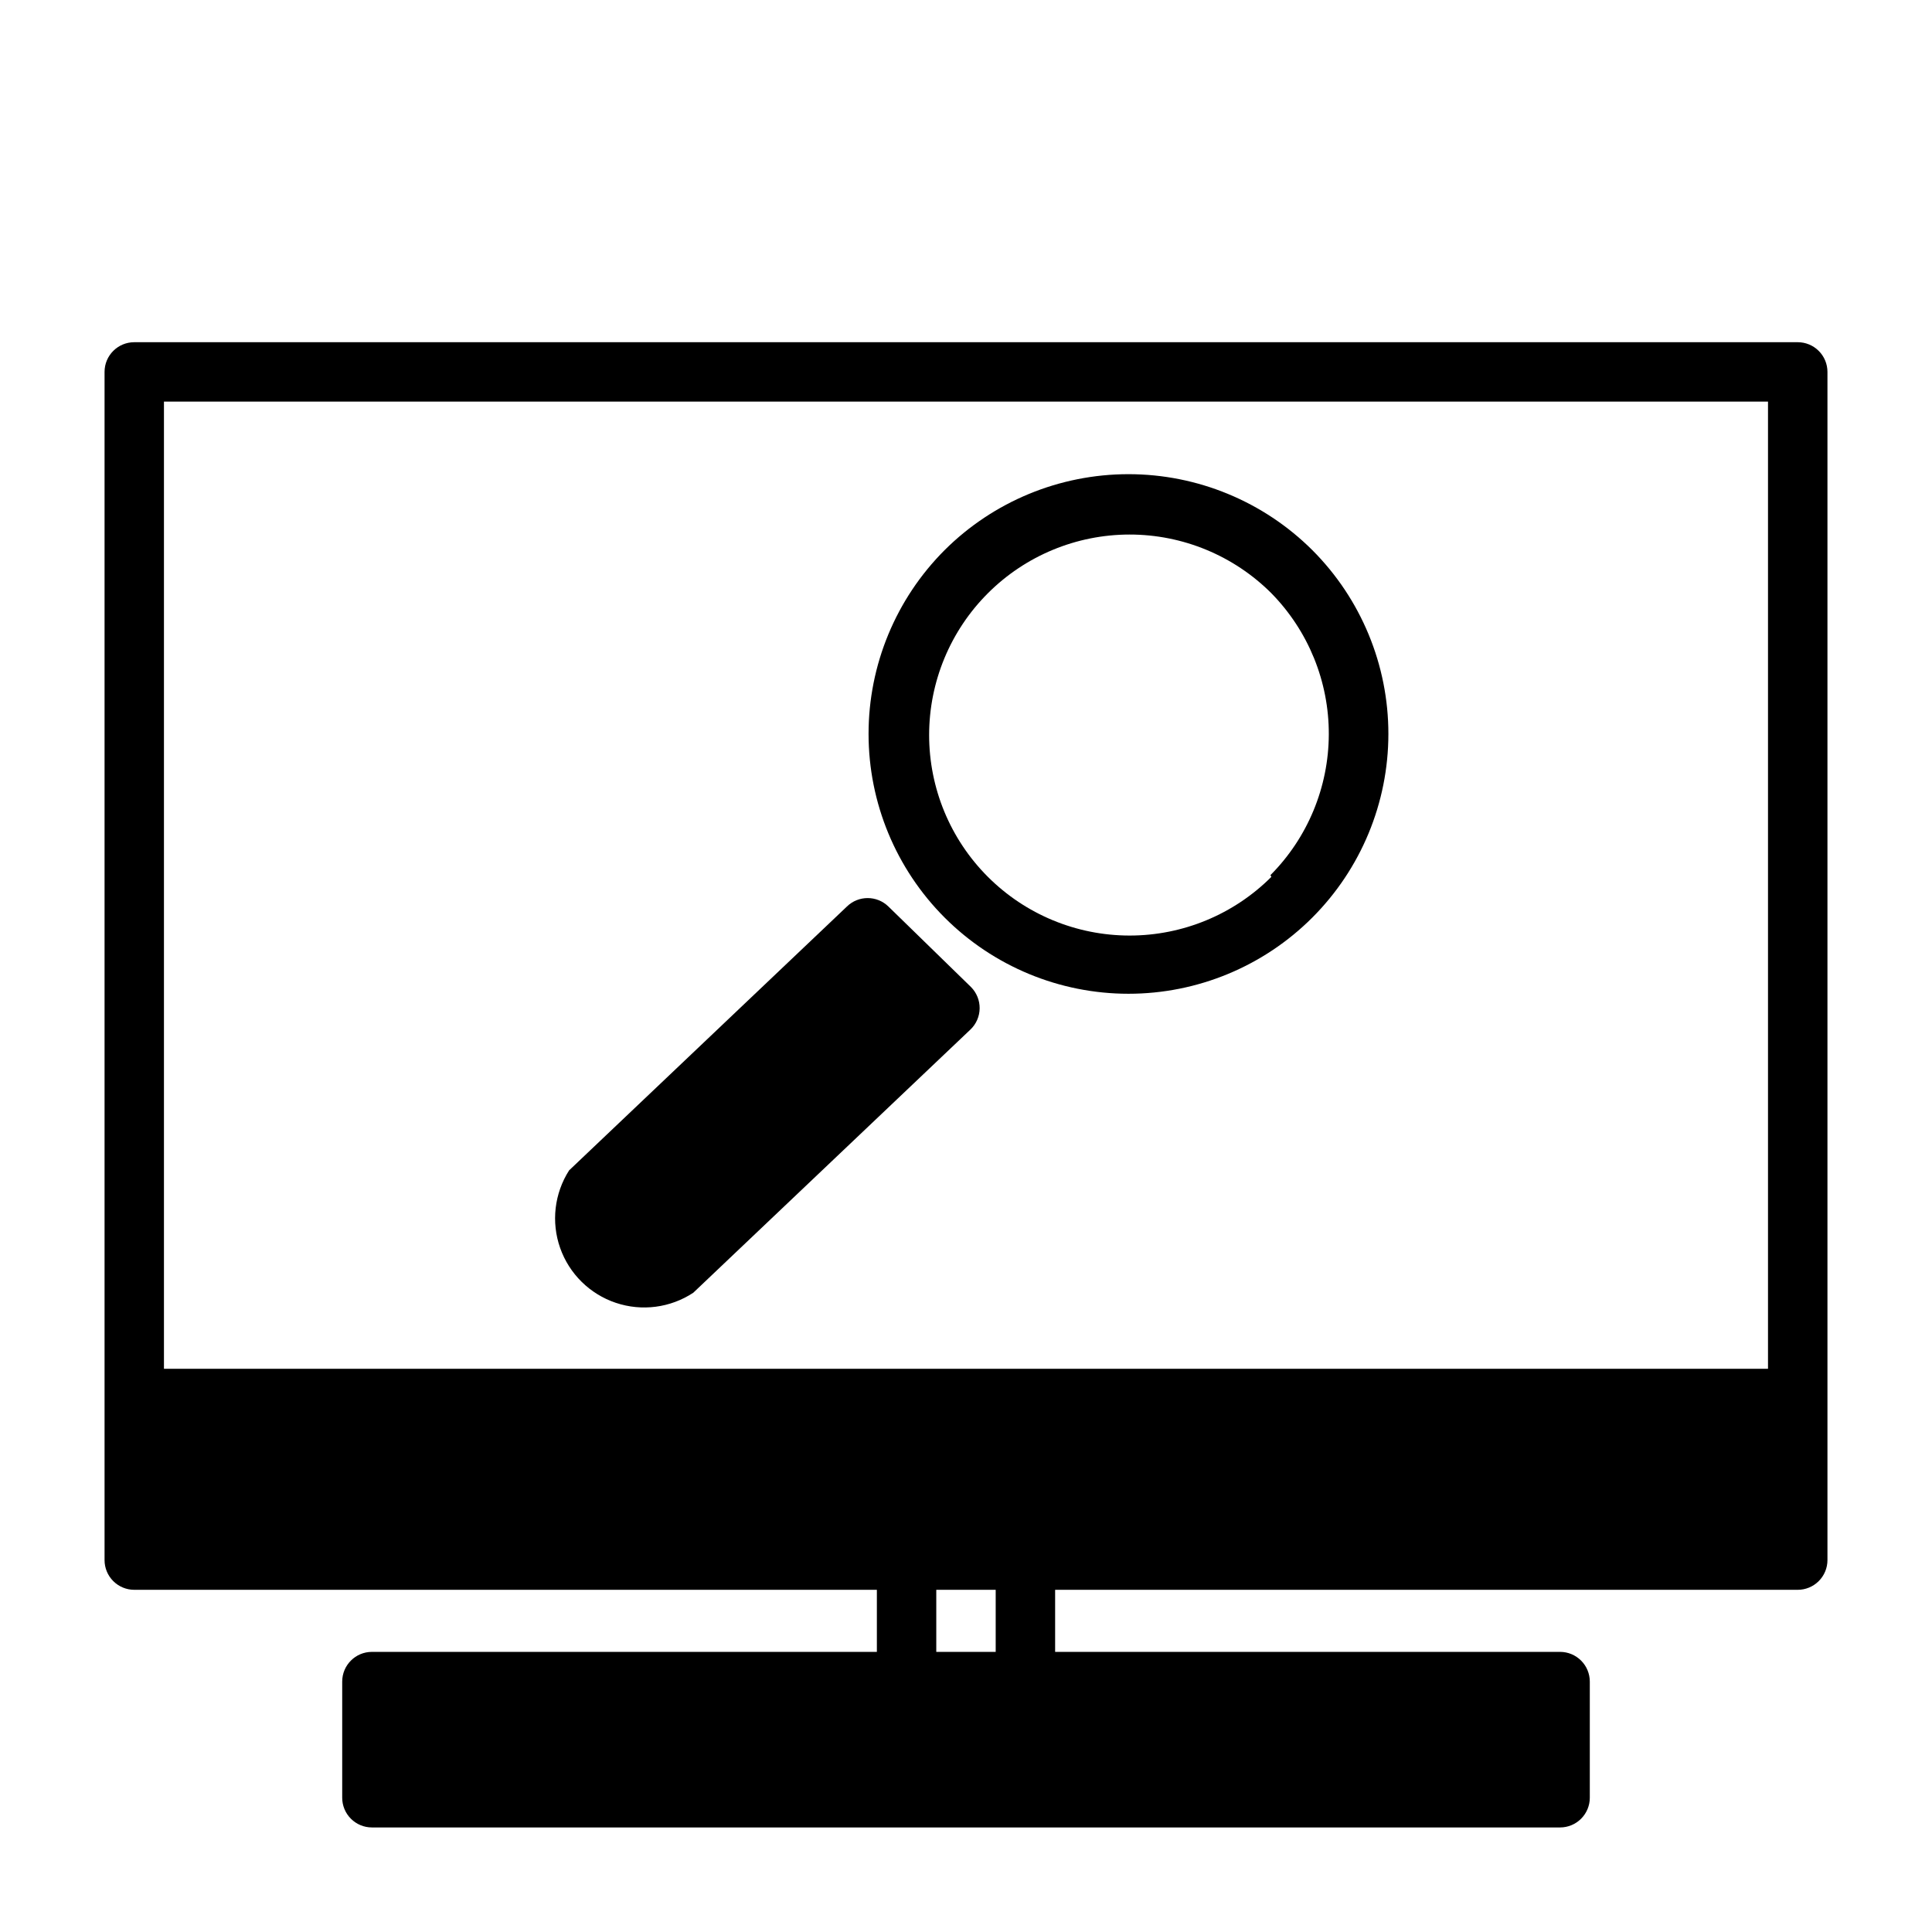
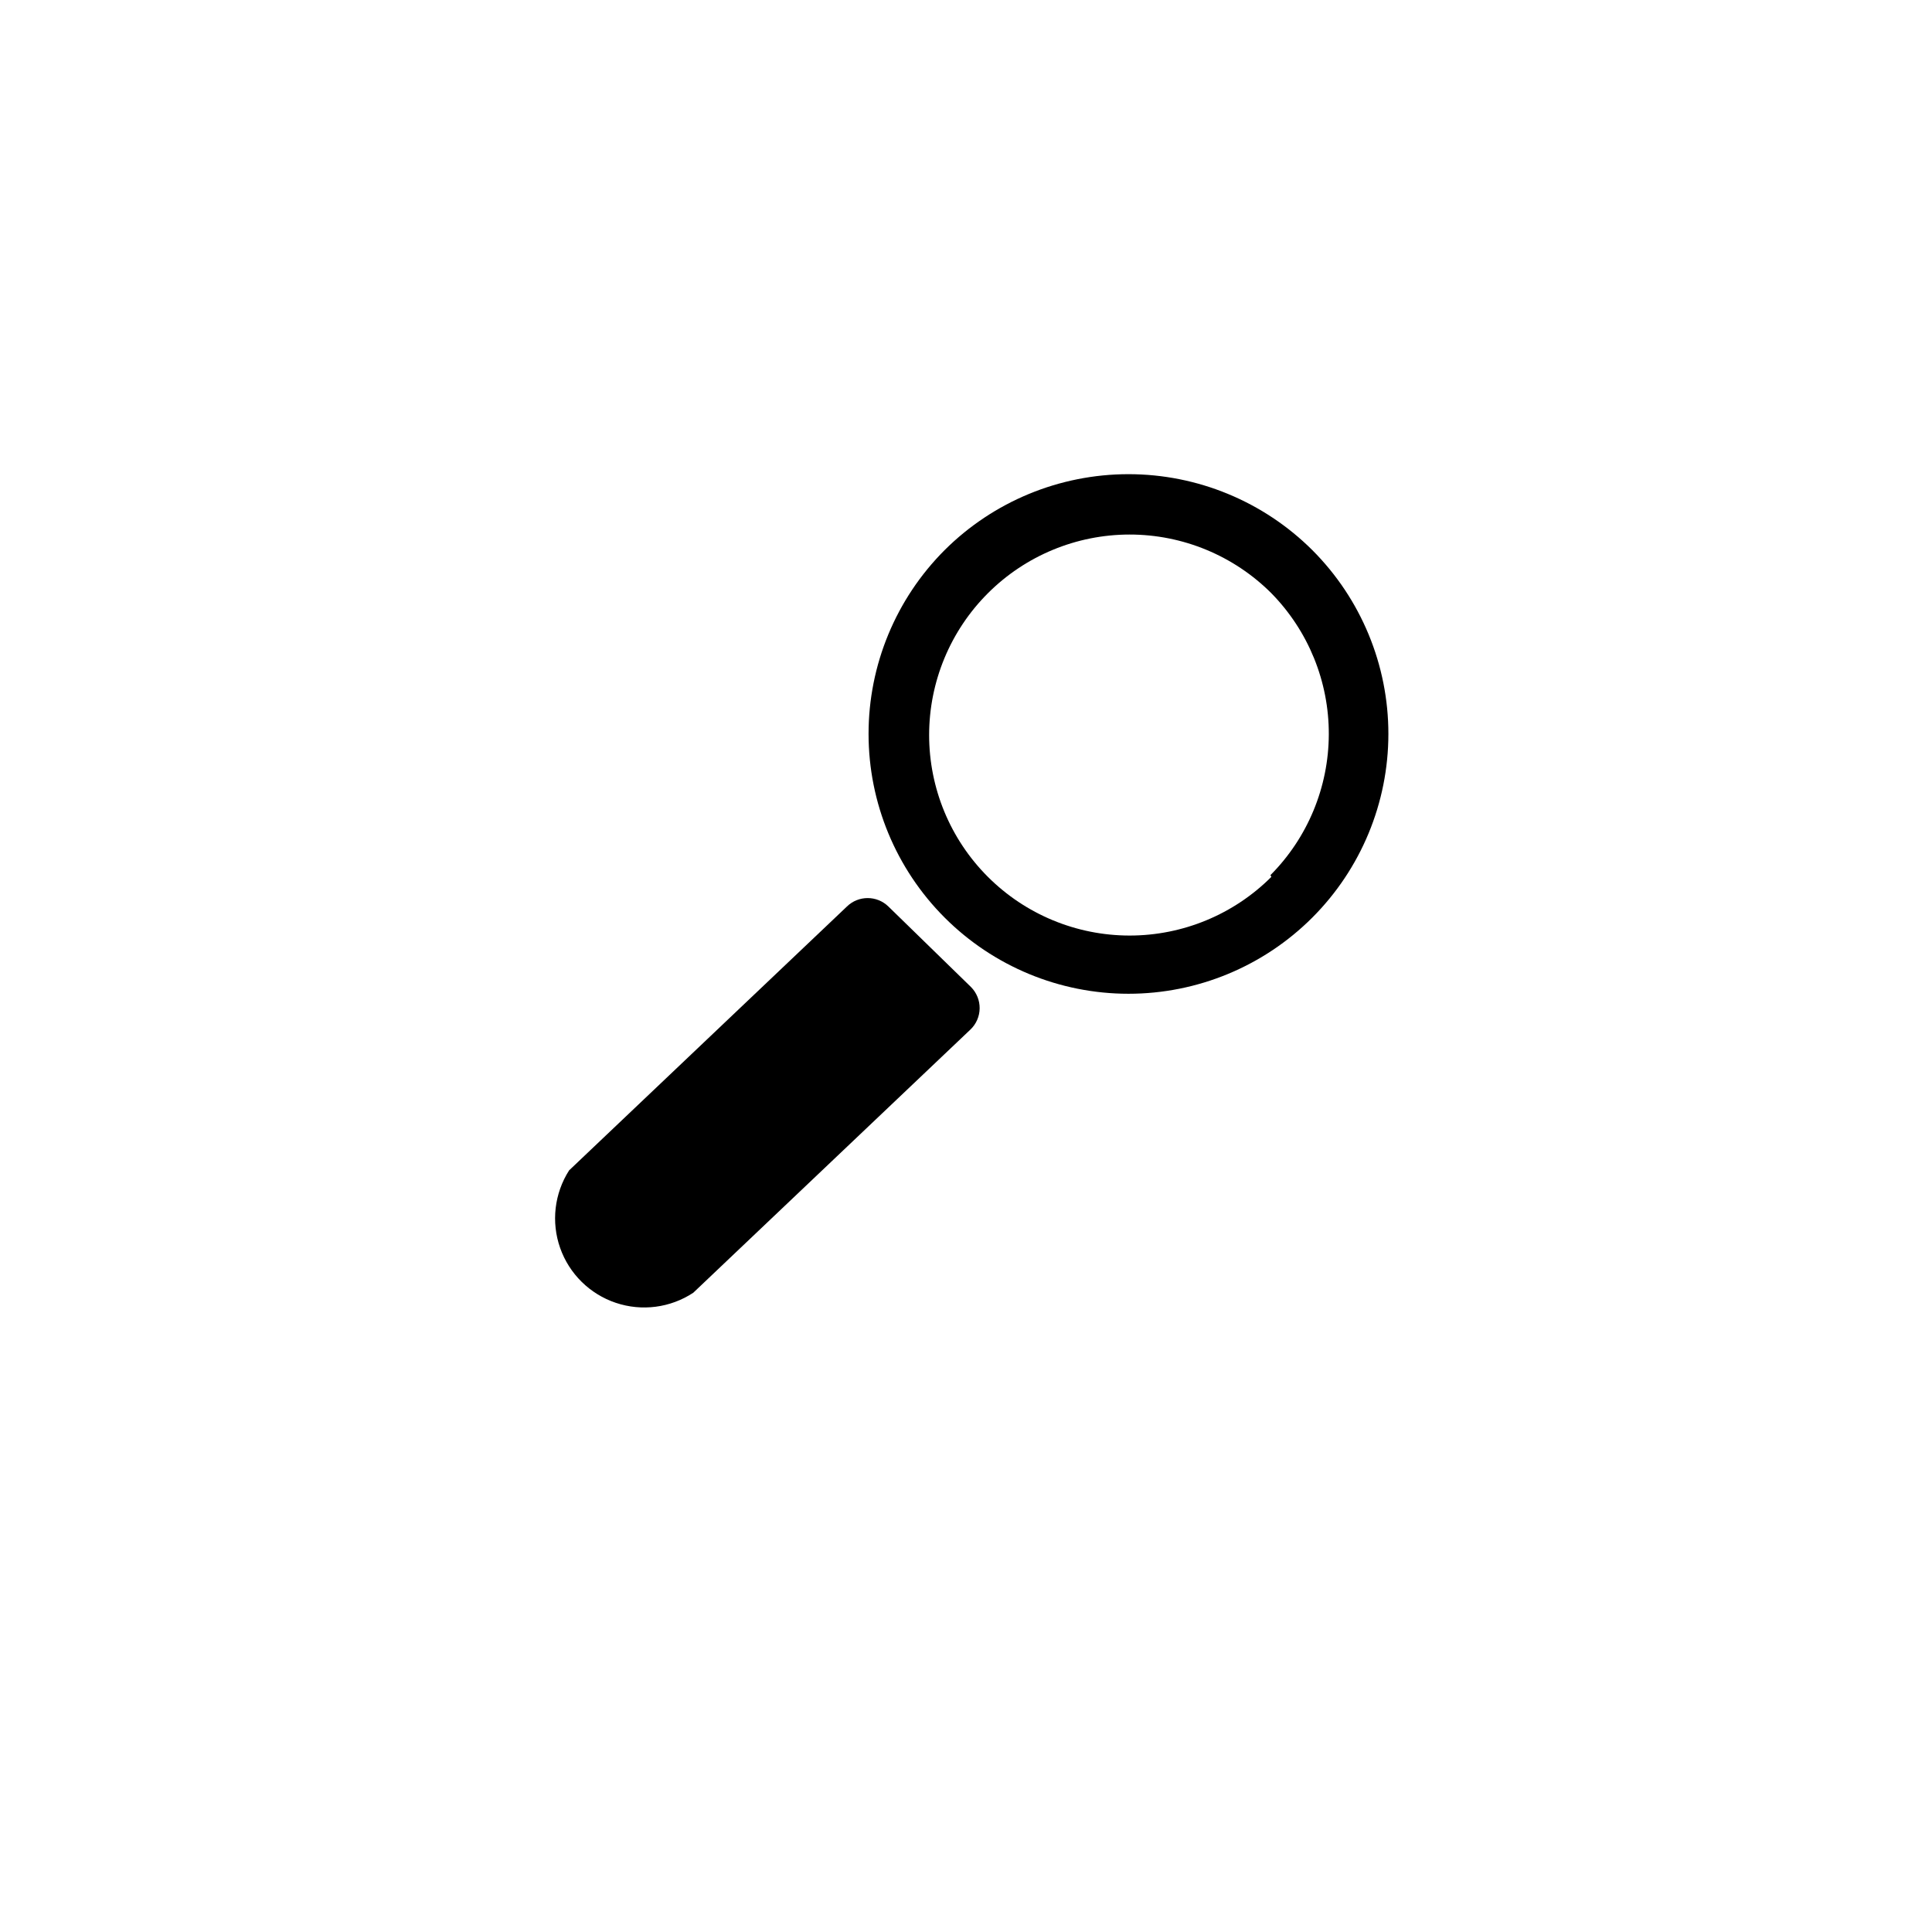
<svg xmlns="http://www.w3.org/2000/svg" fill="#000000" width="800px" height="800px" version="1.1" viewBox="144 144 512 512">
  <g>
    <path d="m394.33 289.79c-12.91 12.922-20.16 30.441-20.152 48.707 0.004 18.262 7.262 35.777 20.18 48.691s30.434 20.168 48.699 20.168 35.781-7.254 48.699-20.168c12.914-12.914 20.176-30.43 20.18-48.691 0.008-18.266-7.242-35.785-20.152-48.707-12.938-12.891-30.461-20.129-48.727-20.129s-35.789 7.238-48.727 20.129zm86.594 86.594h-0.004c-9.965 9.957-23.48 15.551-37.57 15.547-14.09-0.004-27.602-5.606-37.562-15.57-9.965-9.961-15.559-23.477-15.559-37.566 0-14.09 5.594-27.602 15.559-37.566 9.961-9.965 23.473-15.566 37.562-15.57 14.09-0.004 27.605 5.59 37.57 15.547 9.801 9.98 15.273 23.418 15.227 37.402-0.043 13.984-5.598 27.391-15.461 37.305z" />
    <path d="m379.45 384.25c-3.062-3-7.961-3-11.02 0l-73.602 69.902h-0.004c-3.918 6.129-4.793 13.715-2.379 20.574 2.418 6.856 7.859 12.219 14.75 14.535s14.465 1.332 20.535-2.676l73.445-69.746c1.531-1.457 2.41-3.473 2.441-5.59 0.031-2.117-0.793-4.16-2.285-5.668z" />
-     <path d="m620.41 234.69h-440.83c-4.348 0-7.871 3.523-7.871 7.871v314.88c0 2.09 0.828 4.09 2.305 5.566 1.477 1.477 3.477 2.309 5.566 2.309h196.8v16.453l-133.82-0.004c-4.348 0-7.871 3.527-7.871 7.875v30.777c0 2.09 0.828 4.09 2.305 5.566 1.477 1.477 3.477 2.309 5.566 2.309h314.88c2.09 0 4.09-0.832 5.566-2.309 1.477-1.477 2.309-3.477 2.309-5.566v-30.777c0-2.09-0.832-4.09-2.309-5.566-1.477-1.477-3.477-2.309-5.566-2.309h-133.82v-16.449h196.8c2.09 0 4.09-0.832 5.566-2.309 1.477-1.477 2.309-3.477 2.309-5.566v-314.88c0-2.09-0.832-4.09-2.309-5.566-1.477-1.477-3.477-2.305-5.566-2.305zm-432.96 15.742h425.09v256.31h-425.09zm220.42 331.33h-15.746v-16.449h15.746z" />
  </g>
</svg>